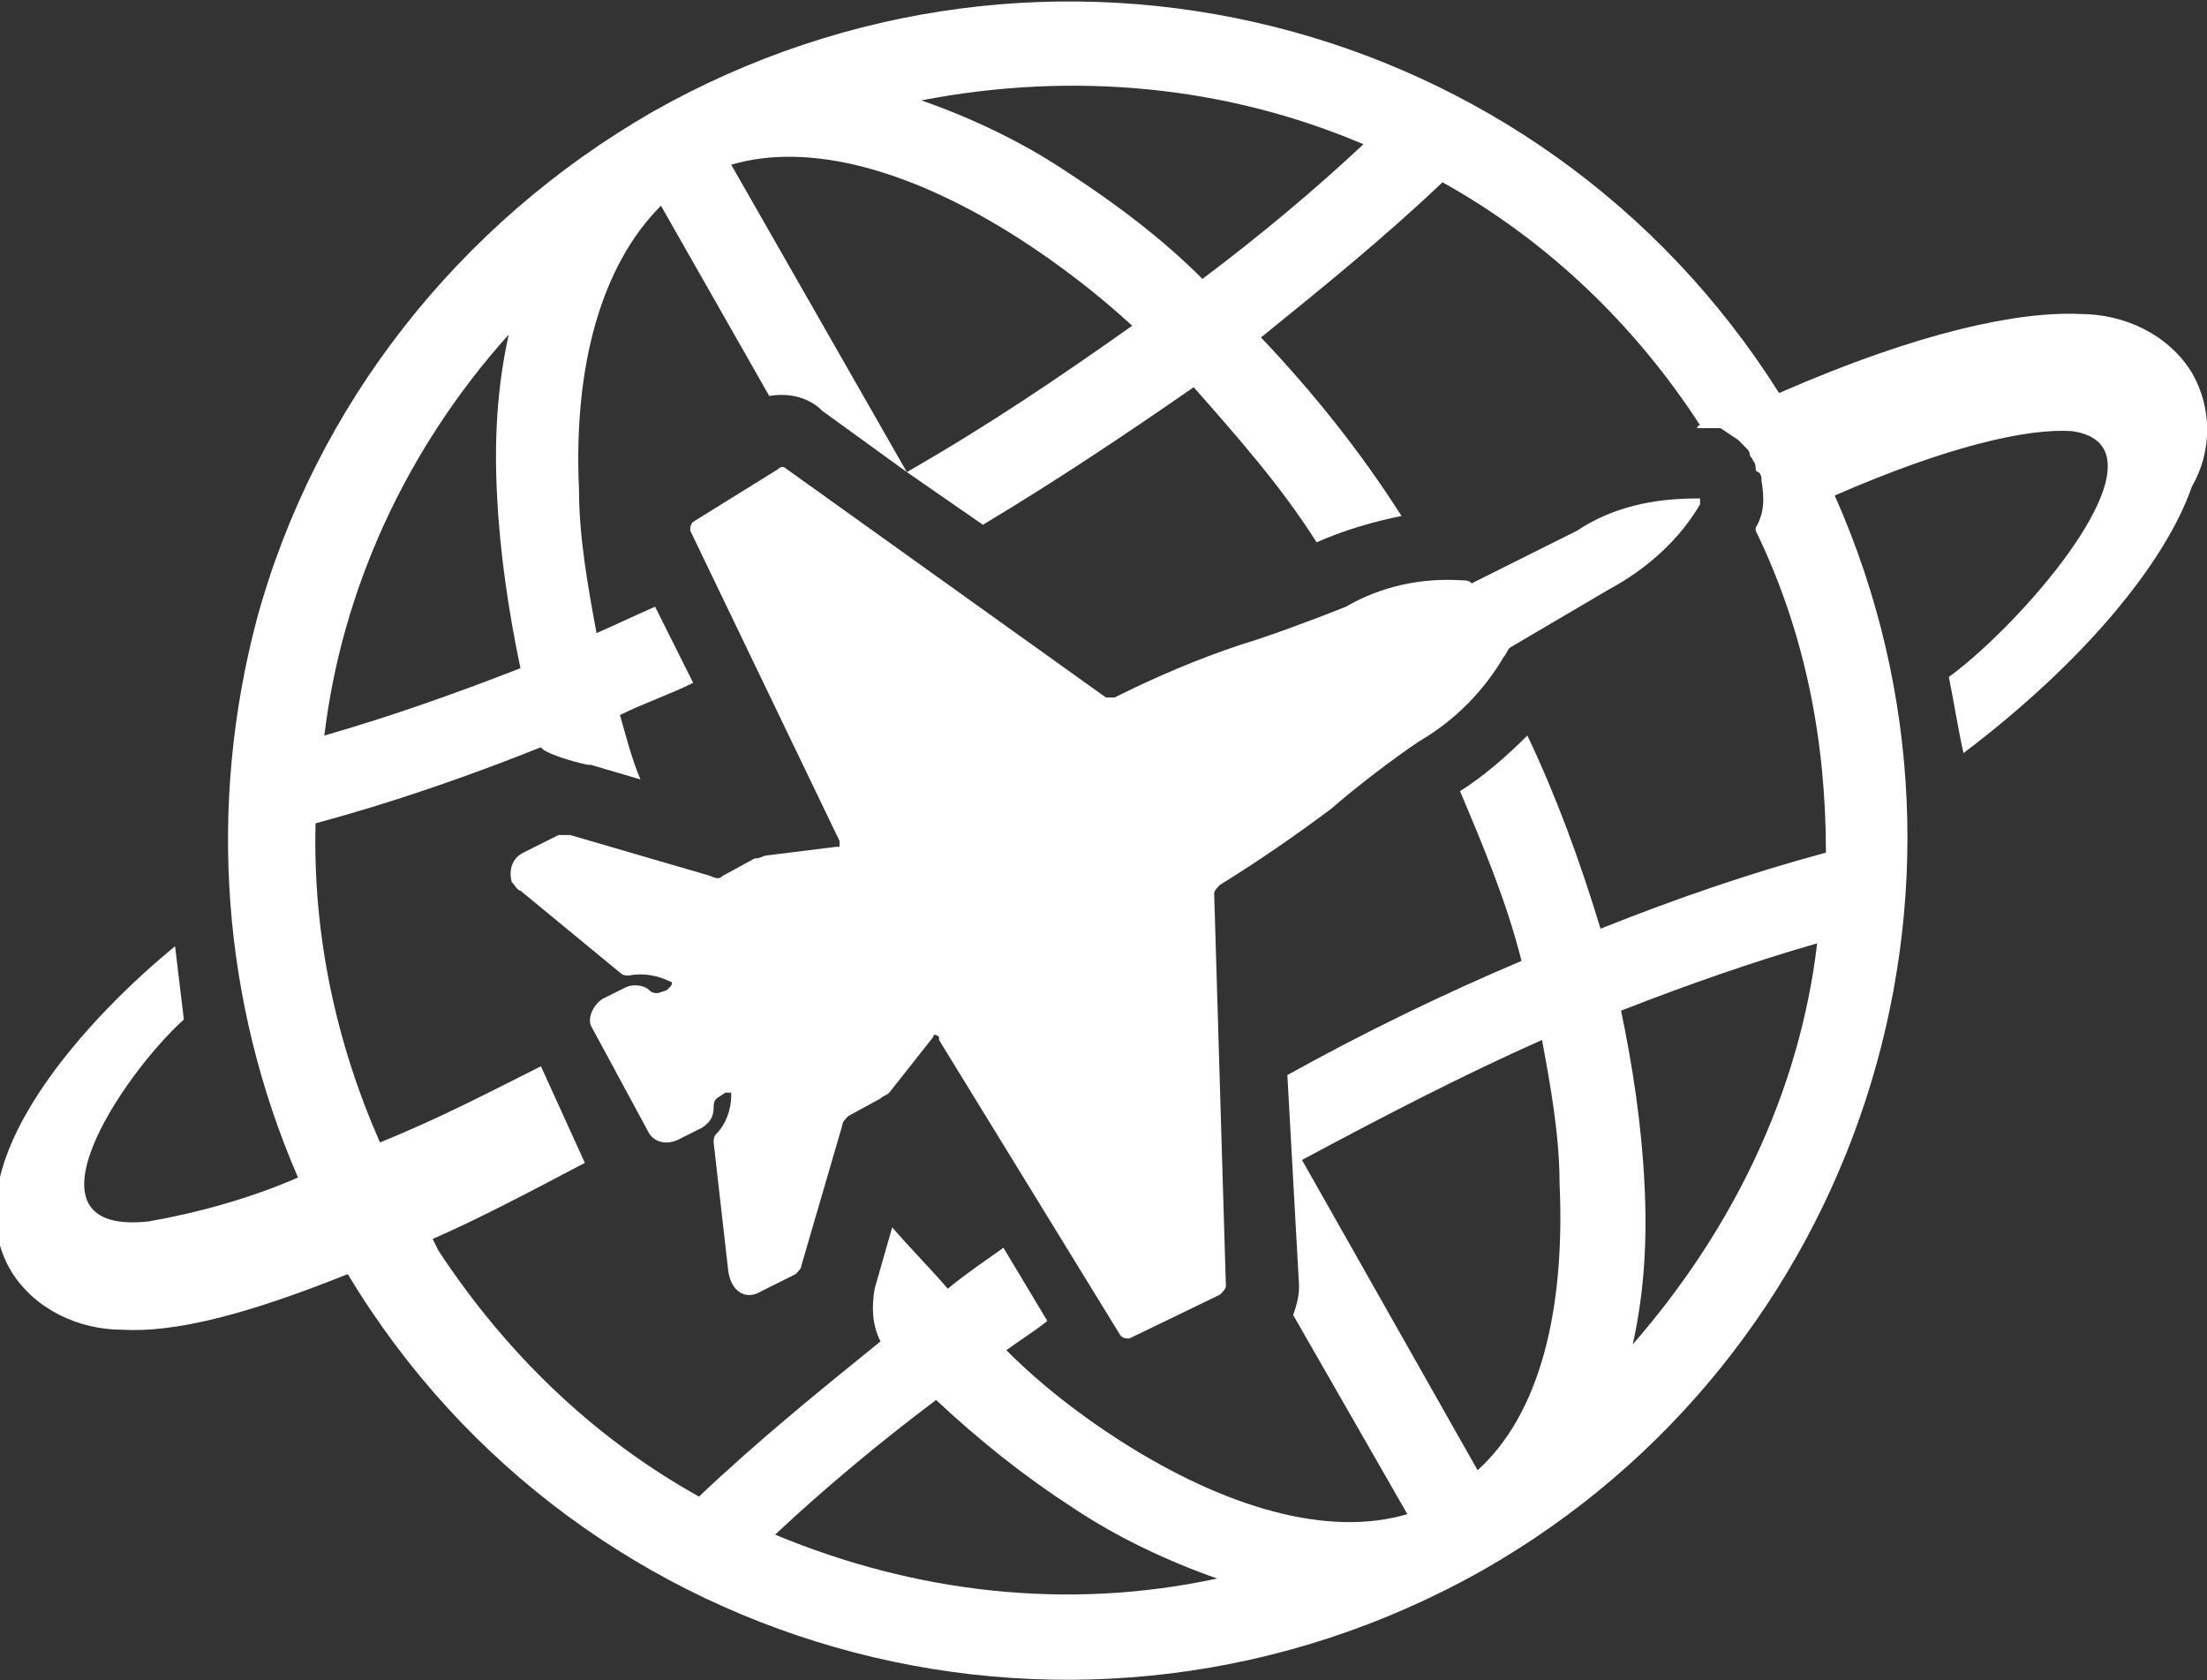
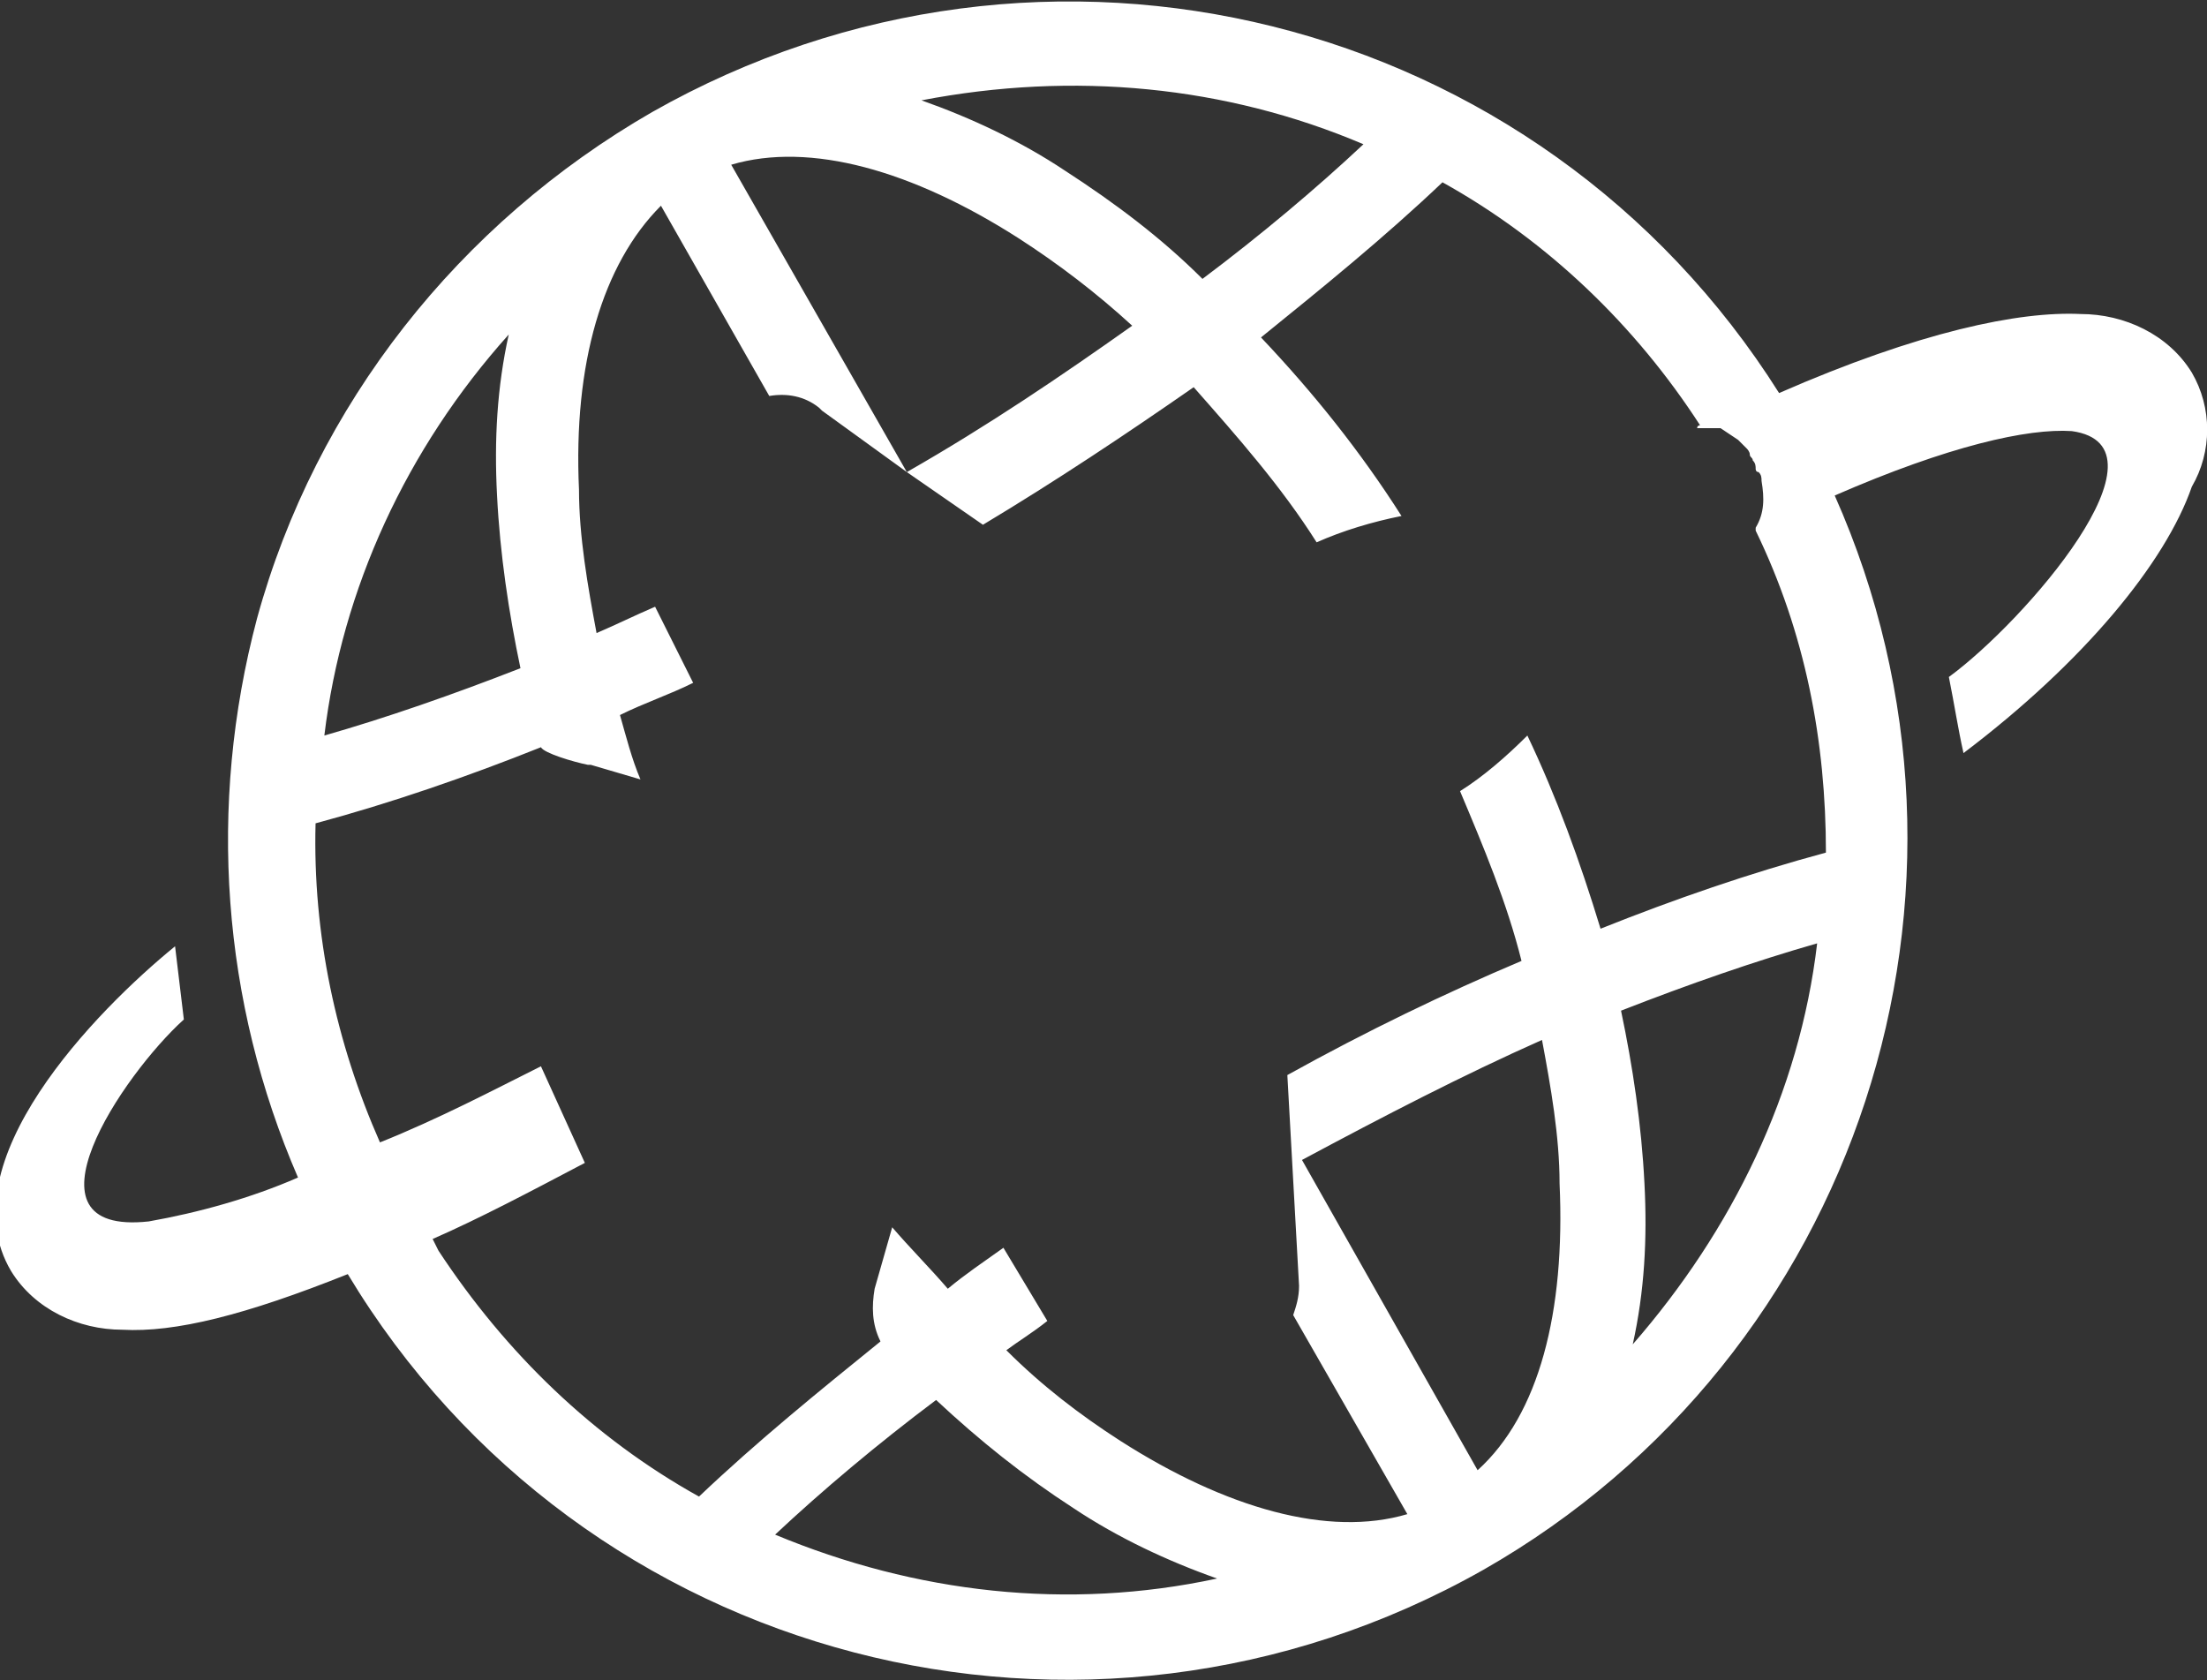
<svg xmlns="http://www.w3.org/2000/svg" x="0px" y="0px" width="75.4px" height="57.4px" viewBox="0 0 75.4 57.4" style="enable-background:new 0 0 75.4 57.4;" xml:space="preserve">
  <rect x="0" y="0" width="75.4" height="57.4" fill="#333333" stroke="none" />
  <style type="text/css">
		.st0{fill:#FFFFFF;}
	</style>
  <g transform="translate(360.481 -598.472)">
    <path class="st0" d="M-285.6,611.2c-0.8-1.3-2.3-2-3.8-2c-2.1-0.1-5.5,0.6-10.3,2.7c-8.2-13-25.1-17.2-38.5-9.6    c-6.6,3.8-11.5,10-13.5,17.3c-1.7,6.4-1.2,13.1,1.4,19.1c-1.6,0.7-3.4,1.2-5.1,1.5c-4.6,0.5-0.9-5,1.2-6.9l-0.3-2.5    c-2.7,2.2-7.8,7.4-5.6,11.1c0.8,1.3,2.3,2,3.8,2c1.8,0.1,4.2-0.5,7.7-1.9c8,13.3,25.2,17.8,38.8,10.1c12.8-7.3,18-23.2,12-36.7    c3.9-1.7,6.6-2.3,8.1-2.2c3.6,0.5-1.6,6.5-4.2,8.4c0.2,1,0.3,1.7,0.5,2.6c4.1-3.1,6.9-6.5,7.8-9.1    C-284.9,613.9-284.9,612.4-285.6,611.2z M-313.9,603.4c-1.6,1.5-3.5,3.1-5.5,4.6l0,0c-1.4-1.4-3-2.6-4.7-3.7    c-1.5-1-3.2-1.8-4.9-2.4C-323.8,600.9-318.6,601.4-313.9,603.4z M-343.1,609.9c-0.4,1.8-0.5,3.6-0.4,5.5c0.1,2,0.4,4,0.8,5.9    c-2.3,0.9-4.6,1.7-6.7,2.3l0,0C-348.8,618.6-346.6,613.8-343.1,609.9L-343.1,609.9z M-334,650.9c1.6-1.5,3.5-3.1,5.5-4.6l0,0    c1.5,1.4,3,2.6,4.7,3.7c1.5,1,3.2,1.8,4.9,2.4C-324,653.5-329.2,652.9-334,650.9L-334,650.9z M-310,648.7l-6-10.6    c2.8-1.5,5.5-2.9,8.2-4.1c0.3,1.6,0.6,3.3,0.6,4.9C-307,643.3-307.9,646.8-310,648.7z M-304.7,644.4c0.4-1.8,0.5-3.6,0.4-5.5    c-0.1-2-0.4-4-0.8-5.9c2.3-0.9,4.6-1.7,6.7-2.3v0C-299,635.8-301.3,640.5-304.7,644.4L-304.7,644.4z M-298.1,627.6    c-2.6,0.7-5.2,1.6-7.7,2.6c-0.7-2.3-1.5-4.5-2.5-6.6c-0.7,0.7-1.5,1.4-2.3,1.9c0.8,1.9,1.6,3.8,2.1,5.8c-2.6,1.1-5.3,2.4-8,3.9    l0.4,7.2c0,0.4-0.1,0.7-0.2,1l3.9,6.8c-2.7,0.8-6.2-0.2-9.8-2.5c-1.4-0.9-2.7-1.9-3.9-3.1c0.4-0.3,0.9-0.6,1.4-1l-1.5-2.5    c-0.7,0.5-1.3,0.9-1.9,1.4c-0.6-0.7-1.3-1.4-1.9-2.1l-0.6,2.1c-0.1,0.6-0.1,1.2,0.2,1.8c-2.1,1.7-4.2,3.4-6.2,5.3    c-3.6-2-6.6-4.9-8.9-8.4l-0.2-0.4c1.6-0.7,3.3-1.6,5.2-2.6l-1.5-3.3c-1.6,0.8-3.5,1.8-5.5,2.6c-1.5-3.4-2.3-7.1-2.2-10.9    c2.6-0.7,5.2-1.6,7.7-2.6c0.1,0.2,1.1,0.5,1.6,0.6l0.1,0l1.7,0.5c-0.3-0.7-0.5-1.5-0.7-2.2c0.8-0.4,1.7-0.7,2.5-1.1l-1.3-2.6    c-0.7,0.3-1.3,0.6-2,0.9c-0.3-1.6-0.6-3.3-0.6-4.9c-0.2-4.3,0.8-7.7,2.8-9.7l3.7,6.5c0.6-0.1,1.2,0,1.7,0.4l0.1,0.1l2.9,2.1    l-6-10.5c2.7-0.8,6.2,0.2,9.8,2.5c1.4,0.9,2.7,1.9,3.9,3c-2.4,1.7-4.9,3.4-7.7,5l2.6,1.8c2.5-1.5,4.9-3.1,7.2-4.7    c1.5,1.7,3,3.4,4.2,5.3c0.9-0.4,1.9-0.7,2.9-0.9c-1.4-2.2-3-4.2-4.8-6.1c2.1-1.7,4.2-3.4,6.2-5.3c3.6,2,6.6,4.9,8.8,8.3    c0,0-0.1,0-0.1,0.1c0.1,0,0.1,0,0.2,0l0.6,0l0.6,0.4c0.1,0.1,0.2,0.2,0.3,0.3c0,0,0.1,0.1,0.1,0.2c0,0.1,0.1,0.1,0.1,0.2    c0.1,0.1,0.1,0.2,0.1,0.3c0,0,0,0.1,0.1,0.1c0.1,0.1,0.1,0.2,0.1,0.3c0,0,0,0,0,0c0.1,0.6,0.1,1.1-0.2,1.6l0,0c0,0,0,0,0,0.1    s0,0,0,0C-298.8,620.1-298.1,623.8-298.1,627.6L-298.1,627.6z" />
-     <path class="st0" d="M-310.5,618.3c-1.4-0.1-2.8,0.2-4,0.9c-1,0.4-2.6,1-3.6,1.3c-1.5,0.5-2.9,1.1-4.3,1.8c-0.1,0-0.2,0-0.3,0    l-10.9-7.8c-0.1-0.1-0.2-0.1-0.3,0l-2.9,1.8c-0.1,0.1-0.1,0.2-0.1,0.3l5.1,10.6c0,0.1,0,0.1,0,0.2c0,0,0,0-0.1,0l-2.4,0.3    c-0.1,0-0.2,0.1-0.4,0.1l-1.1,0.6c-0.1,0.1-0.2,0.1-0.4,0l-4.8-1.4c-0.1,0-0.2,0-0.4,0l-1.2,0.6c-0.4,0.2-0.5,0.6-0.4,1    c0.1,0.1,0.2,0.3,0.3,0.3l3.4,2.8c0.1,0.1,0.2,0.1,0.3,0.1c0.5-0.1,1,0,1.4,0.2c0.1,0,0.1,0.1,0,0.2c0,0,0,0-0.1,0.1l-0.3,0.1    c-0.1,0-0.2,0-0.3-0.1c-0.2-0.2-0.6-0.2-0.8-0.1l-0.8,0.4c-0.3,0.2-0.5,0.6-0.4,0.9l2,3.7c0.2,0.3,0.6,0.4,1,0.2l0.8-0.4    c0.3-0.2,0.4-0.4,0.4-0.7c0-0.1,0-0.2,0.1-0.3l0.3-0.2c0.1,0,0.1,0,0.2,0c0,0,0,0.1,0,0.1c0,0.5-0.2,1-0.5,1.3    c-0.1,0.1-0.1,0.2-0.1,0.3l0.5,4.4c0.1,0.7,0.6,1,1.1,0.7l1.2-0.6c0.1-0.1,0.2-0.2,0.2-0.3l1.4-4.8c0-0.1,0.1-0.2,0.2-0.3l1.1-0.6    c0.1-0.1,0.2-0.1,0.3-0.2l1.5-1.9c0-0.1,0.1-0.1,0.2,0c0,0,0,0,0,0c0,0,0,0,0,0.1l6.2,10.1c0.1,0.1,0.2,0.1,0.3,0.1l3.1-1.5    c0.1-0.1,0.2-0.2,0.2-0.3L-319,629c0-0.1,0.1-0.2,0.2-0.3c1.3-0.8,2.6-1.7,3.8-2.6c0.8-0.7,2.1-1.7,3-2.3c1.2-0.7,2.2-1.7,2.9-2.9    c0.1-0.1,0.1-0.2,0.2-0.3l3.4-2c1.3-0.7,2.4-1.7,3.1-2.9c0-0.1,0-0.1,0-0.2c0,0,0,0-0.1,0c-1.5,0-2.9,0.3-4.1,1.1l-3.6,1.8    C-310.3,618.3-310.4,618.3-310.5,618.3z" />
  </g>
</svg>